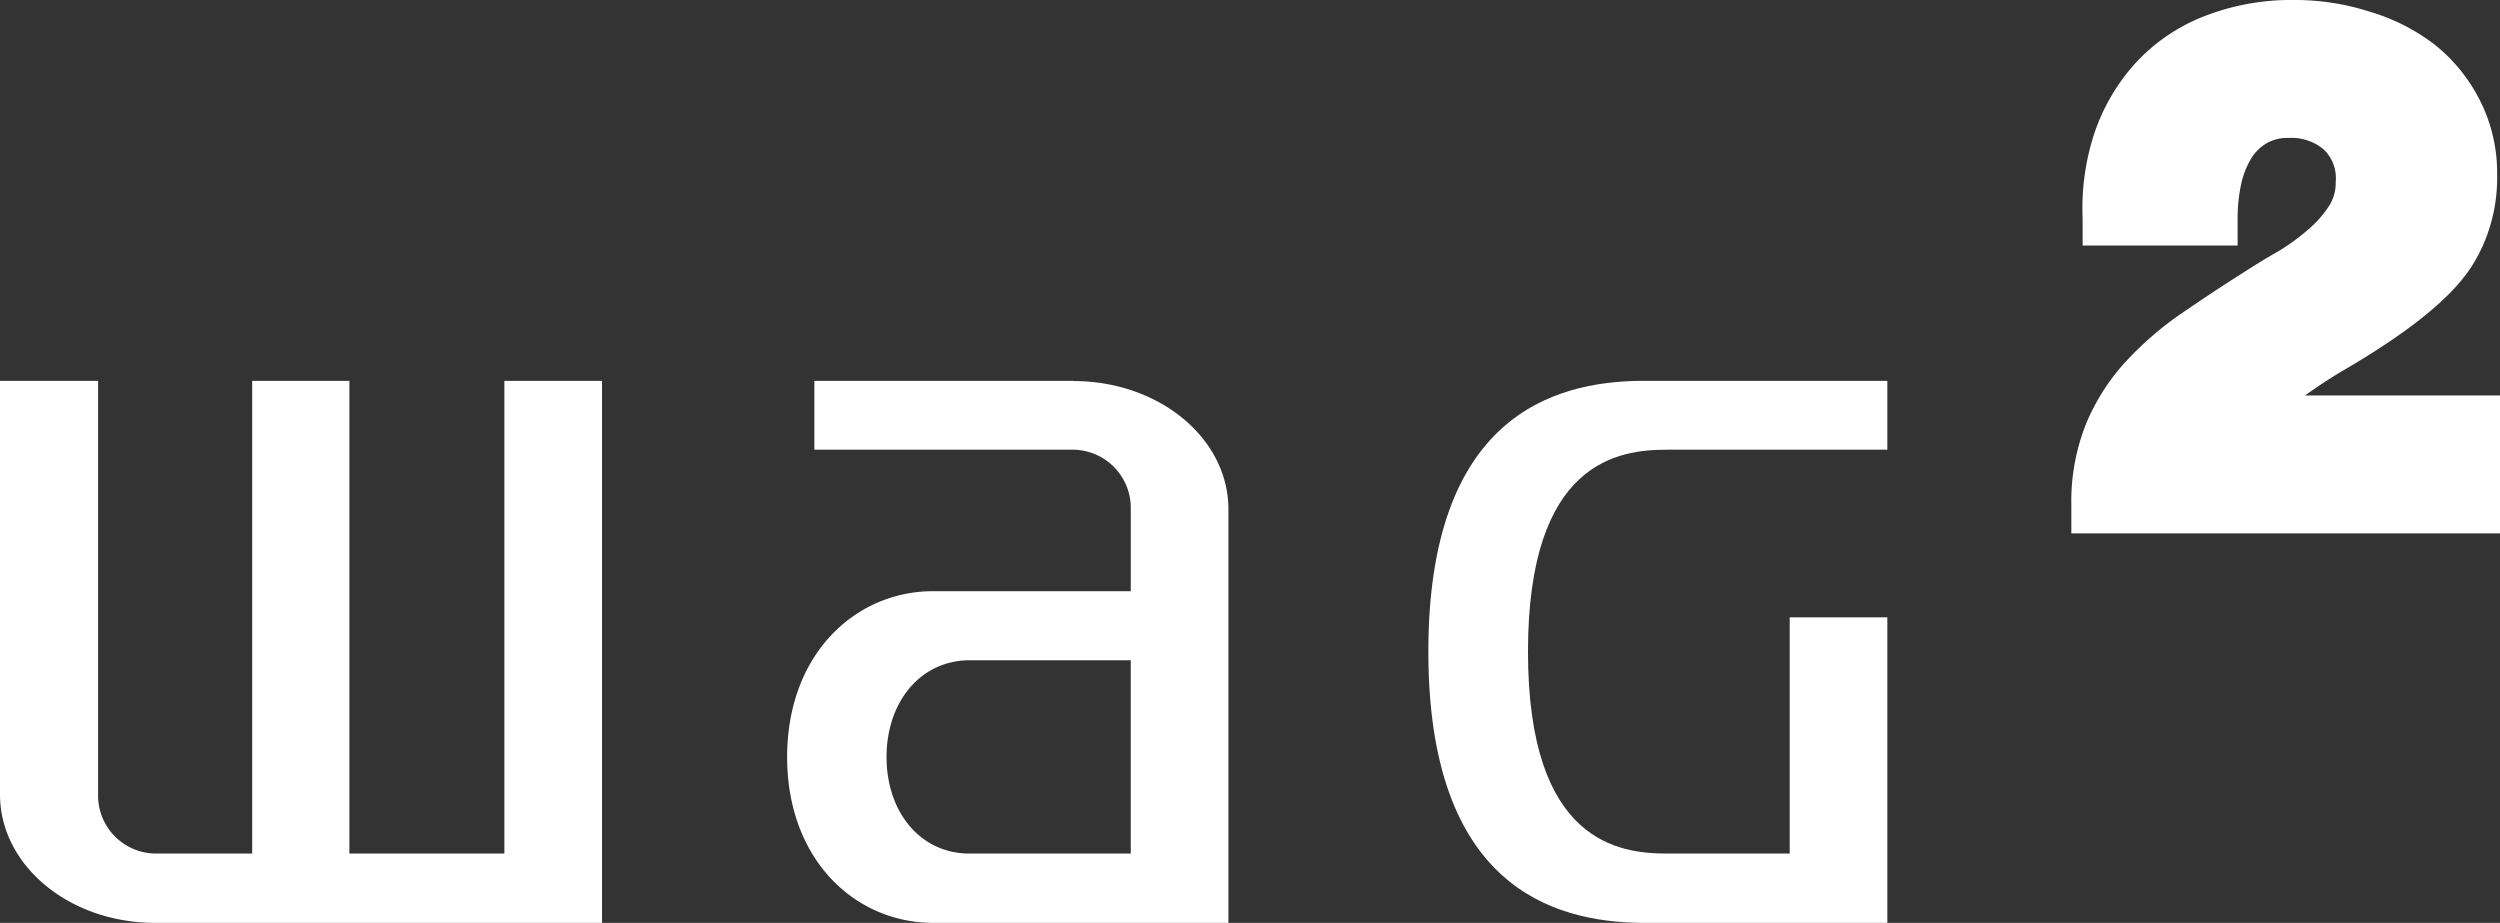
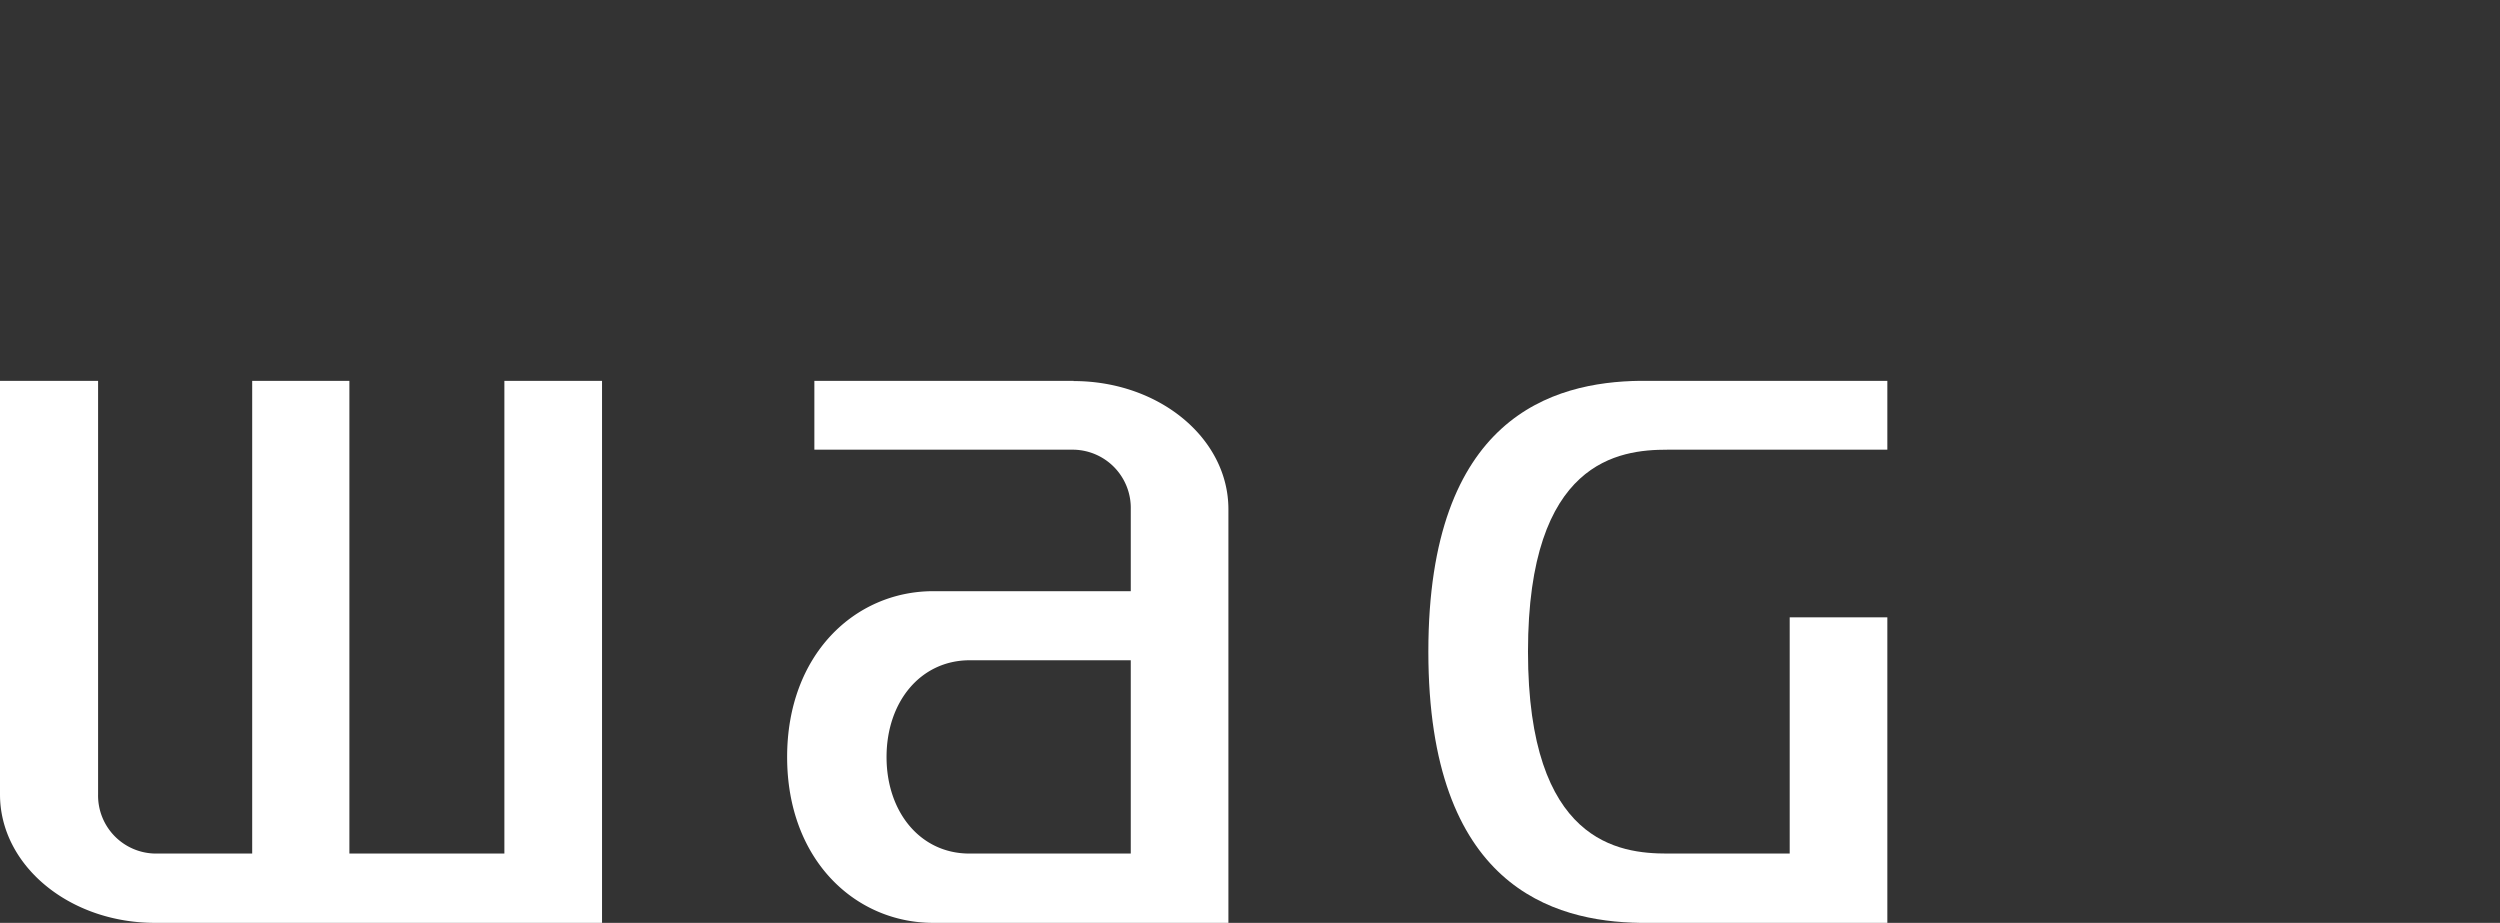
<svg xmlns="http://www.w3.org/2000/svg" viewBox="0 0 112.91 41.68">
  <rect x="0" y="0" width="112.91" height="41.68" fill="#333333" stroke="none" />
  <defs>
    <style>.cls-1{fill:#fff;}</style>
  </defs>
  <title>logo-2</title>
  <g id="レイヤー_2" data-name="レイヤー 2">
    <g id="レイヤー_1-2" data-name="レイヤー 1">
      <path class="cls-1" d="M22.78,38.55h-7V17.2H11.39V38.55H7a2.62,2.62,0,0,1-2.57-2.67V17.2H0V35.88c0,3.2,3.12,5.8,7,5.8H27.19V17.2H22.78V38.55" />
      <path class="cls-1" d="M74.07,17.2c-3.93.05-9.56,1.63-9.56,12.23s5.63,12.19,9.56,12.25H85.24V27.88H80.83V38.55H75.3c-2.15,0-6.29-.47-6.29-9.12s4.14-9.12,6.29-9.12h9.94V17.2H74.07" />
      <path class="cls-1" d="M43.78,38.55c-2.21,0-3.74-1.87-3.74-4.36s1.53-4.36,3.74-4.37h7.29v8.73H43.78M48.5,17.2H36.78v3.11H48.5A2.63,2.63,0,0,1,51.07,23V26.7H42.15c-3.53,0-6.6,2.85-6.6,7.49s3.07,7.49,6.6,7.49H55.48V23c0-3.2-3.12-5.79-7-5.79" />
-       <path class="cls-1" d="M105.73,16.79c5.17-3,5.93-4.72,6.37-5.62a7.52,7.52,0,0,0,.68-3.29A7.19,7.19,0,0,0,112,4.53,7.55,7.55,0,0,0,109.94,2,9,9,0,0,0,107,.52,11,11,0,0,0,103.65,0a10.8,10.8,0,0,0-4.14.75,8.32,8.32,0,0,0-3.1,2.14,9,9,0,0,0-1.83,3.16,10.82,10.82,0,0,0-.52,3.81l0,1.23h7V9.81a7.21,7.21,0,0,1,.15-1.45,3.81,3.81,0,0,1,.45-1.18,2,2,0,0,1,.71-.71,1.86,1.86,0,0,1,1-.24,2.26,2.26,0,0,1,1.58.52,1.79,1.79,0,0,1,.54,1.46,1.93,1.93,0,0,1-.28,1.06,4.87,4.87,0,0,1-.92,1.06,9.78,9.78,0,0,1-1.36,1c-.58.33-1.13.67-1.64,1-1,.63-1.94,1.26-2.83,1.87A14.93,14.93,0,0,0,96,16.34a9.61,9.61,0,0,0-1.78,2.79,9.42,9.42,0,0,0-.67,3.69v1.27h19.37V17.86h-8.82C104.63,17.49,105.17,17.12,105.73,16.79Z" />
    </g>
  </g>
</svg>